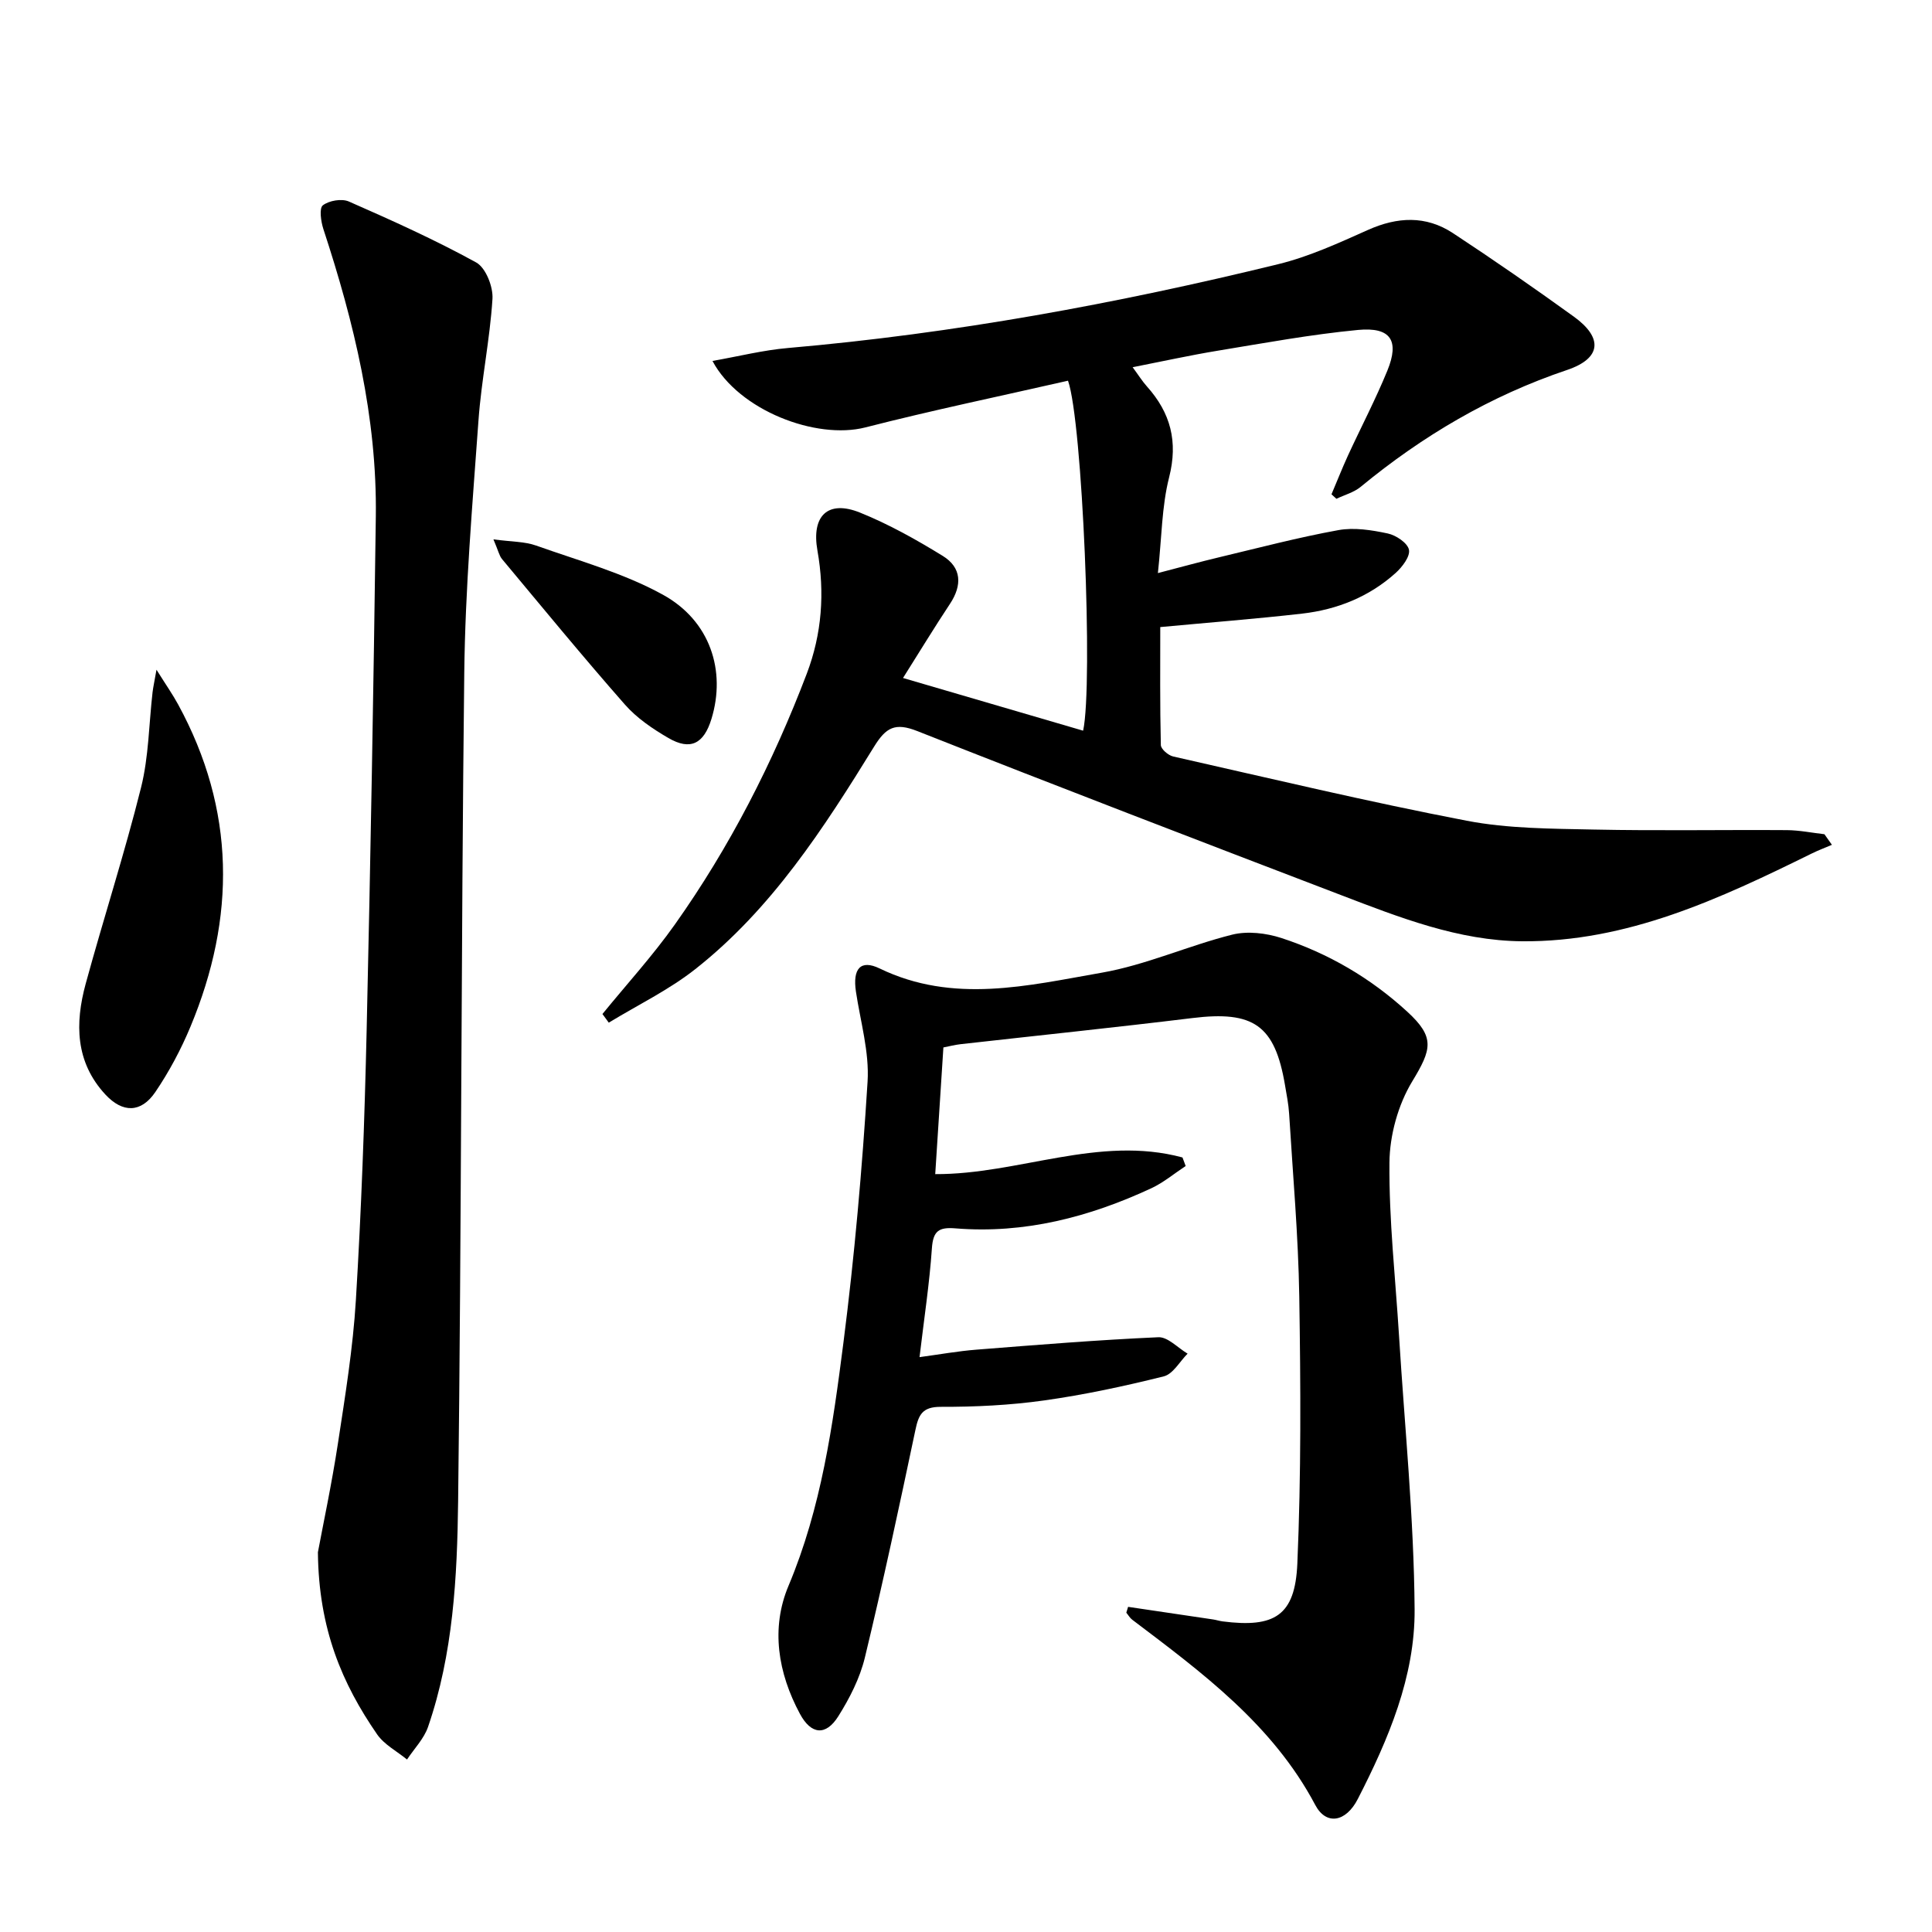
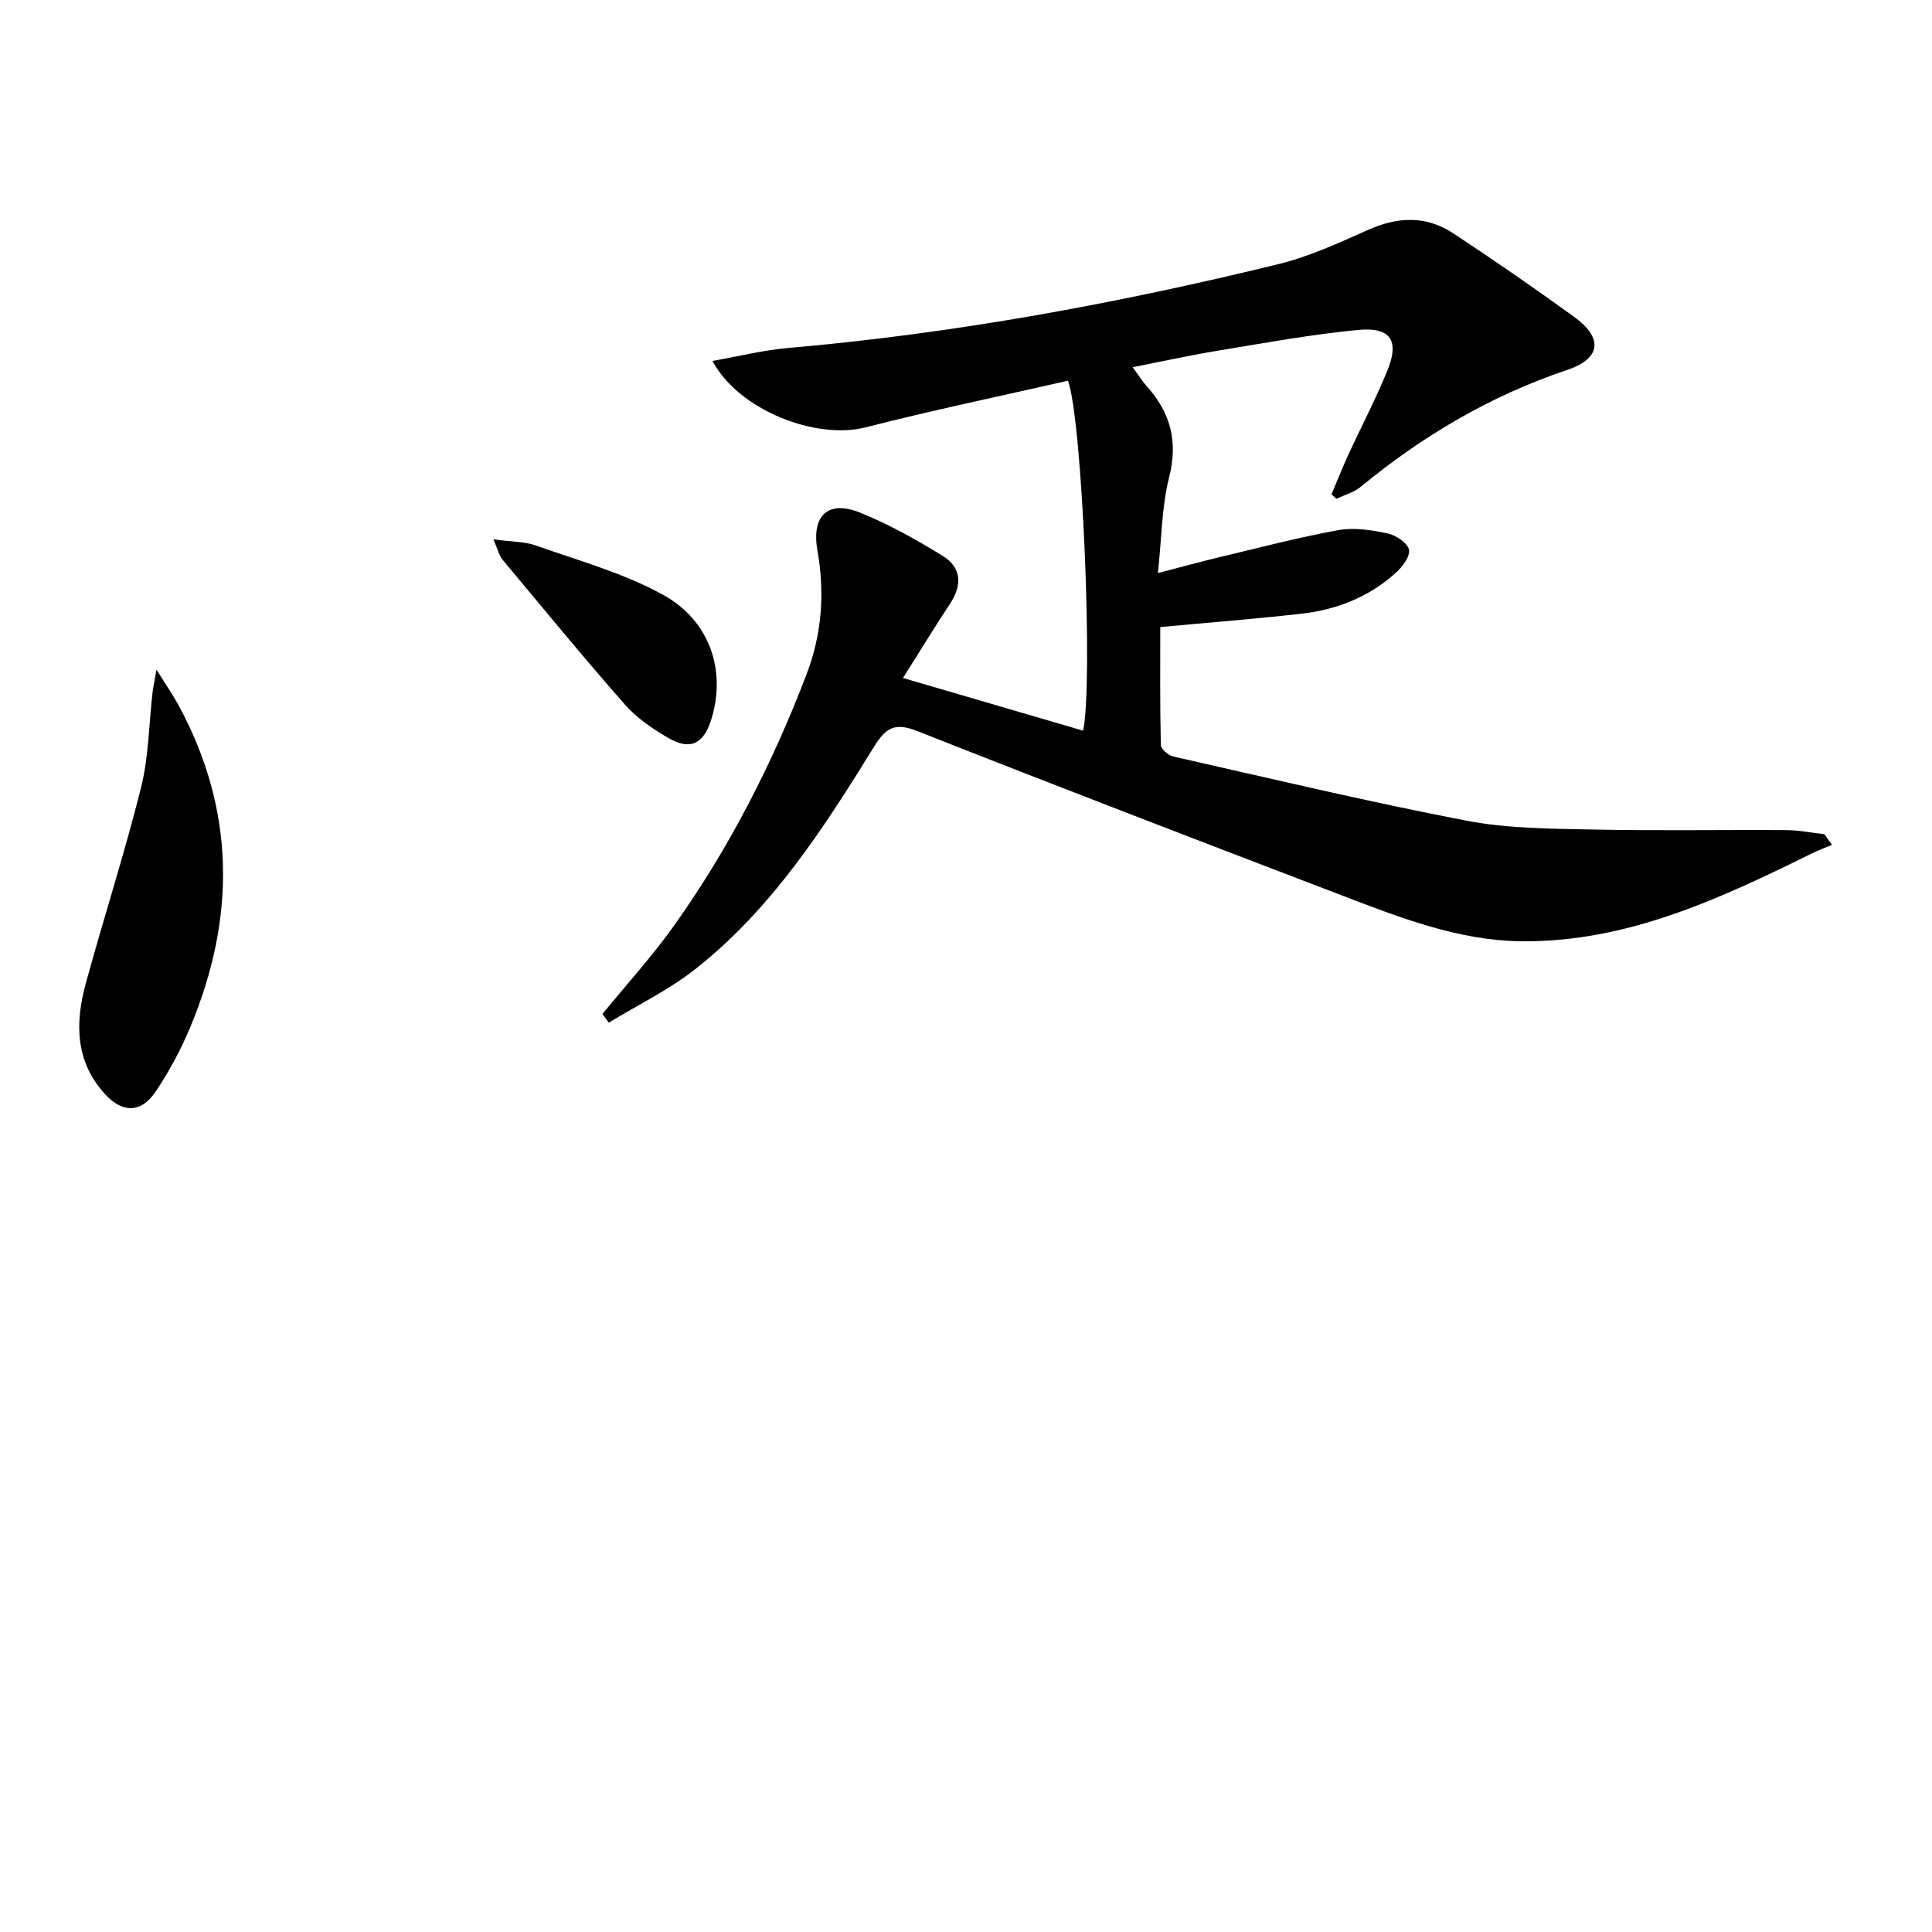
<svg xmlns="http://www.w3.org/2000/svg" enable-background="new 0 0 400 400" viewBox="0 0 400 400">
  <path d="m124.73 209.94c5.01-6.15 10.39-12.04 14.97-18.5 11.4-16.08 20.32-33.54 27.33-51.95 3.14-8.26 3.76-16.78 2.21-25.51-1.28-7.22 2.18-10.53 8.82-7.85 5.95 2.4 11.64 5.59 17.12 8.96 3.93 2.42 4.06 6.08 1.49 9.95-3.19 4.81-6.19 9.75-9.71 15.33 12.93 3.78 25.09 7.34 37.29 10.91 2.1-9.69-.14-64.03-3.13-72.46-13.93 3.18-28.02 6.1-41.95 9.67-10.21 2.61-26.23-3.54-31.66-13.76 5.45-.96 10.51-2.24 15.64-2.68 34.32-2.98 68.1-9.19 101.51-17.36 6.38-1.56 12.51-4.38 18.55-7.08 6.1-2.73 12-3.02 17.58.64 8.48 5.57 16.82 11.36 25.05 17.3 6.07 4.38 5.75 8.64-1.4 11.05-15.86 5.34-29.89 13.62-42.72 24.19-1.4 1.16-3.34 1.67-5.03 2.48-.34-.31-.68-.62-1.02-.93 1.13-2.66 2.19-5.35 3.39-7.98 2.71-5.89 5.73-11.64 8.18-17.63 2.54-6.22.7-9.06-6.07-8.42-9.73.93-19.39 2.71-29.05 4.3-5.71.94-11.37 2.19-17.62 3.42 1.23 1.66 2 2.91 2.96 3.98 4.9 5.47 6.48 11.42 4.59 18.83-1.53 6.03-1.52 12.44-2.32 19.81 4.85-1.26 8.72-2.33 12.63-3.26 8.22-1.96 16.41-4.12 24.72-5.63 3.28-.6 6.91-.02 10.24.69 1.71.36 4.11 1.97 4.39 3.37.28 1.39-1.4 3.59-2.77 4.82-5.47 4.92-12.1 7.57-19.33 8.4-9.55 1.09-19.13 1.83-29.39 2.79 0 7.89-.08 16.17.12 24.43.02.83 1.53 2.13 2.55 2.36 20.22 4.57 40.41 9.39 60.76 13.3 8.58 1.65 17.53 1.64 26.32 1.83 13.33.28 26.66.03 39.99.12 2.59.02 5.18.55 7.77.85.52.73 1.04 1.46 1.55 2.19-1.4.6-2.82 1.13-4.18 1.8-19 9.36-38.22 18.36-59.99 18.17-13.12-.11-25.34-4.92-37.44-9.55-29.3-11.21-58.59-22.45-87.76-33.97-4.58-1.81-6.47-.77-8.93 3.21-10.41 16.88-21.2 33.61-37.03 46.08-5.48 4.32-11.91 7.42-17.91 11.08-.45-.6-.88-1.2-1.31-1.79z" />
-   <path d="m233.56 332.68c5.87.87 11.73 1.73 17.6 2.61.66.1 1.3.31 1.95.4 10.78 1.38 15.02-1.17 15.49-11.94.8-18.41.69-36.88.4-55.32-.2-12.62-1.33-25.22-2.1-37.83-.12-1.98-.52-3.95-.85-5.91-2.1-12.44-6.5-15.47-19.2-13.91-15.98 1.95-32 3.61-48 5.41-1.13.13-2.25.42-3.53.67-.56 8.74-1.12 17.32-1.69 26.23 17.21.08 33.92-8.11 51.19-3.45.22.59.44 1.18.66 1.77-2.36 1.55-4.57 3.42-7.1 4.6-12.84 5.97-26.27 9.47-40.56 8.31-3.43-.28-4.63.51-4.88 4.12-.5 7.28-1.61 14.51-2.56 22.54 4.1-.55 7.94-1.25 11.81-1.55 12.53-.99 25.07-2.01 37.63-2.57 1.97-.09 4.04 2.21 6.06 3.4-1.63 1.62-3.01 4.22-4.93 4.7-8.18 2.04-16.46 3.82-24.8 4.99-7.06.99-14.25 1.34-21.38 1.32-3.83-.01-4.59 1.66-5.25 4.81-3.32 15.74-6.68 31.47-10.46 47.11-1.03 4.26-3.15 8.41-5.5 12.15-2.59 4.11-5.63 3.81-7.95-.52-4.54-8.45-6.06-17.7-2.36-26.49 6.81-16.18 9.18-33.25 11.37-50.33 2.3-17.93 3.87-35.99 5-54.03.39-6.15-1.48-12.46-2.41-18.68-.7-4.71.94-6.7 4.91-4.78 15.25 7.38 30.72 3.54 45.96.88 9.18-1.6 17.93-5.6 27.03-7.88 3.17-.79 7.03-.33 10.2.7 9.73 3.18 18.48 8.3 26.05 15.25 5.79 5.31 5.06 7.78 1.03 14.43-2.93 4.83-4.67 11.14-4.72 16.81-.11 11.93 1.24 23.88 1.98 35.82 1.17 18.89 3.09 37.77 3.23 56.67.1 13.94-5.43 26.92-11.76 39.27-2.46 4.81-6.55 5.52-8.81 1.24-8.83-16.66-23.42-27.4-37.9-38.36-.49-.37-.81-.96-1.22-1.45.14-.42.25-.81.37-1.21z" />
-   <path d="m65.82 321.37c1.05-5.63 2.85-14.06 4.15-22.56 1.5-9.84 3.11-19.71 3.71-29.63 1.13-18.6 1.8-37.23 2.23-55.86.81-35.45 1.43-70.91 1.9-106.36.27-20.52-4.5-40.18-10.86-59.54-.51-1.56-.89-4.31-.11-4.91 1.29-.99 3.91-1.44 5.39-.79 8.92 3.92 17.84 7.93 26.36 12.62 1.98 1.09 3.53 5.03 3.37 7.54-.53 8.43-2.3 16.79-2.9 25.22-1.25 17.41-2.74 34.84-2.94 52.28-.66 57.14-.57 114.28-1.27 171.42-.19 15.73-1.02 31.61-6.23 46.74-.85 2.46-2.87 4.51-4.35 6.75-2.1-1.72-4.72-3.08-6.2-5.22-7.19-10.43-12.1-21.76-12.25-37.7z" />
  <path d="m32.4 138.66c1.98 3.16 3.35 5.11 4.48 7.19 11.89 21.8 11.97 44.12 2.56 66.7-1.96 4.71-4.41 9.31-7.27 13.53-2.97 4.38-6.79 4.37-10.36.52-6.23-6.73-6.3-14.74-4.07-22.92 3.71-13.58 8.06-27 11.47-40.66 1.59-6.38 1.62-13.14 2.38-19.73.13-1.06.37-2.11.81-4.63z" />
  <path d="m102.16 111.67c3.78.51 6.47.44 8.83 1.28 8.85 3.15 18.09 5.68 26.24 10.17 9.84 5.41 13.11 15.79 10.07 25.72-1.58 5.17-4.36 6.6-8.91 3.96-3.27-1.9-6.57-4.14-9.03-6.95-8.67-9.86-17-20.01-25.42-30.1-.58-.7-.76-1.7-1.78-4.08z" />
</svg>